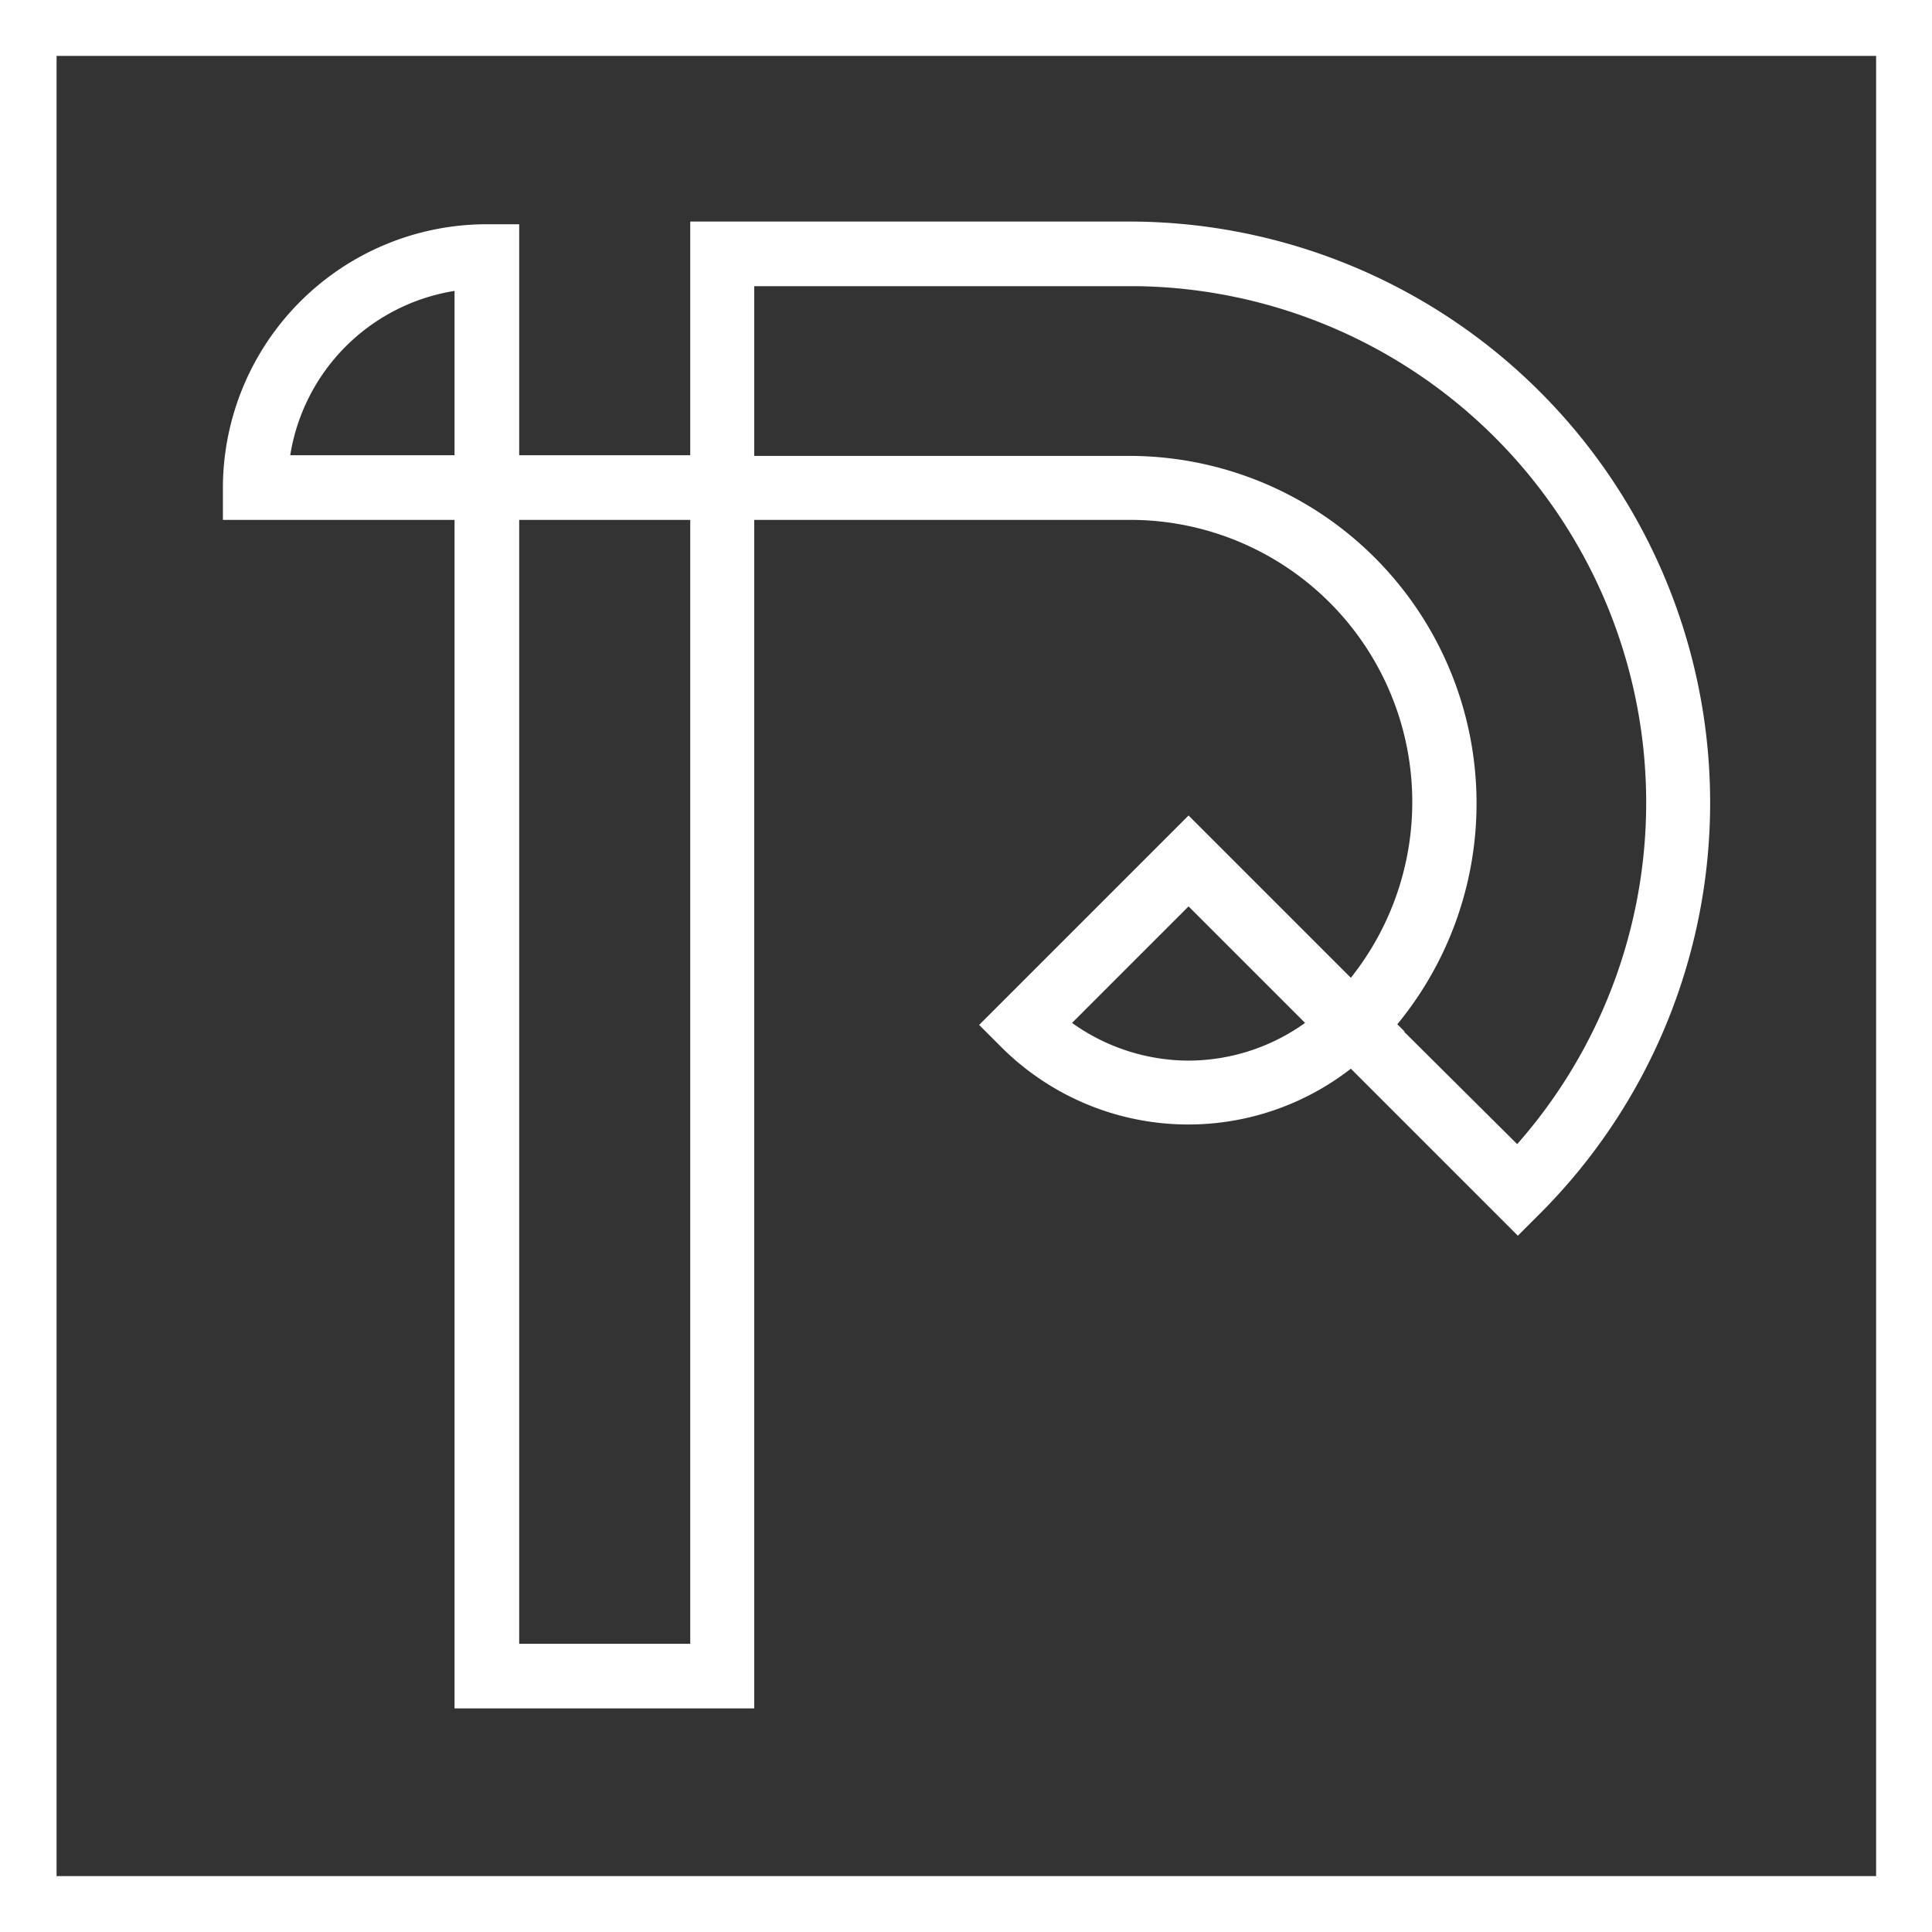
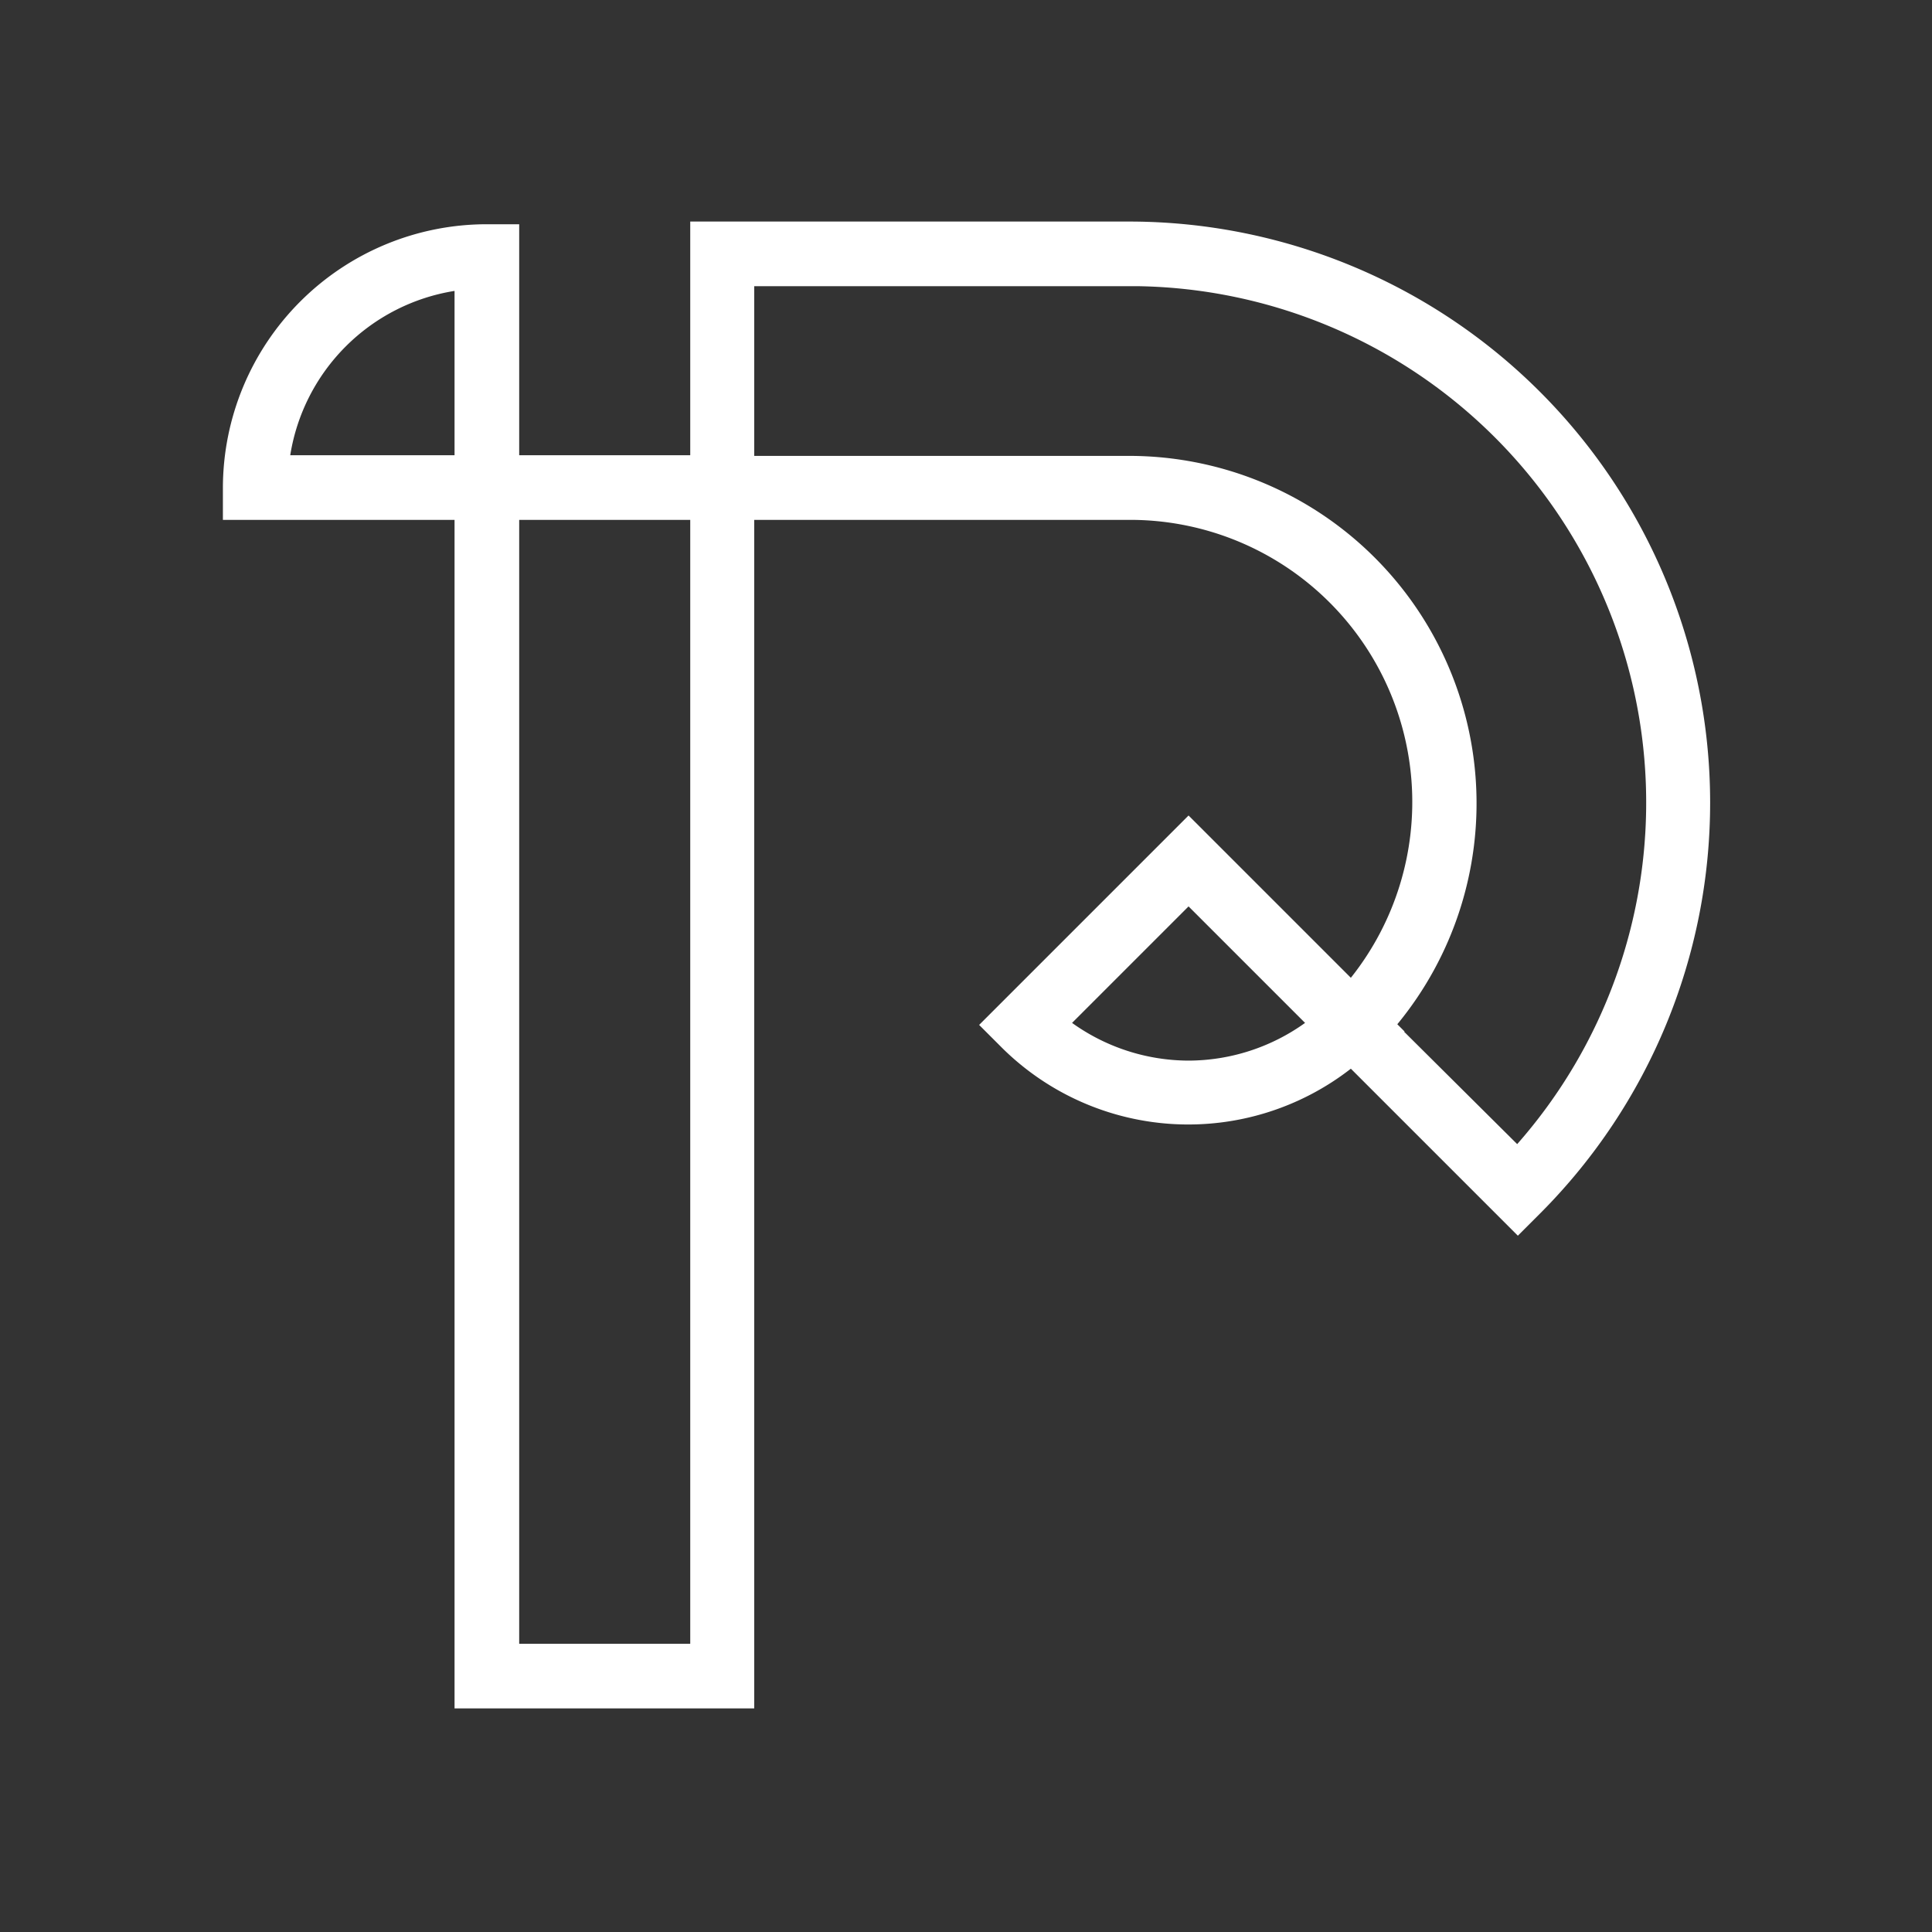
<svg xmlns="http://www.w3.org/2000/svg" viewBox="0 0 286.9 286.9">
  <rect x="0" y="0" width="286.9" height="286.9" fill="#333333" stroke="none" />
  <title>symbol-pigwii</title>
  <g>
-     <path d="M0,0V286.9H286.9V0ZM278.6,278.6H8.4V8.3H278.6Z" style="fill: #fff" />
    <path d="M167.8,32.9H102.5V67.6H77.1V33.3H72.3A39.2,39.2,0,0,0,33.1,72.4v4.8H67.5V253.7H112V77.2h55.8a41.9,41.9,0,0,1,32.8,68l-24.1-24.1-31.1,31.1,3.4,3.4a39.3,39.3,0,0,0,51.8,3.1l24.8,24.8,3.4-3.4a86.3,86.3,0,0,0-61-147.2ZM67.5,67.6H43.1A29.4,29.4,0,0,1,67.5,43.2Zm35,176.5H77.1V77.2h25.4Zm74-86.6a29.8,29.8,0,0,1-17.3-5.6l17.3-17.3,17.3,17.3A29.8,29.8,0,0,1,176.5,157.5Zm48.8,12.4-16.8-16.7h.1l-1.1-1.1a51.6,51.6,0,0,0-39.7-84.4H112V42.5h57.1a76.7,76.7,0,0,1,56.2,127.4Z" style="fill: #fff" />
  </g>
</svg>